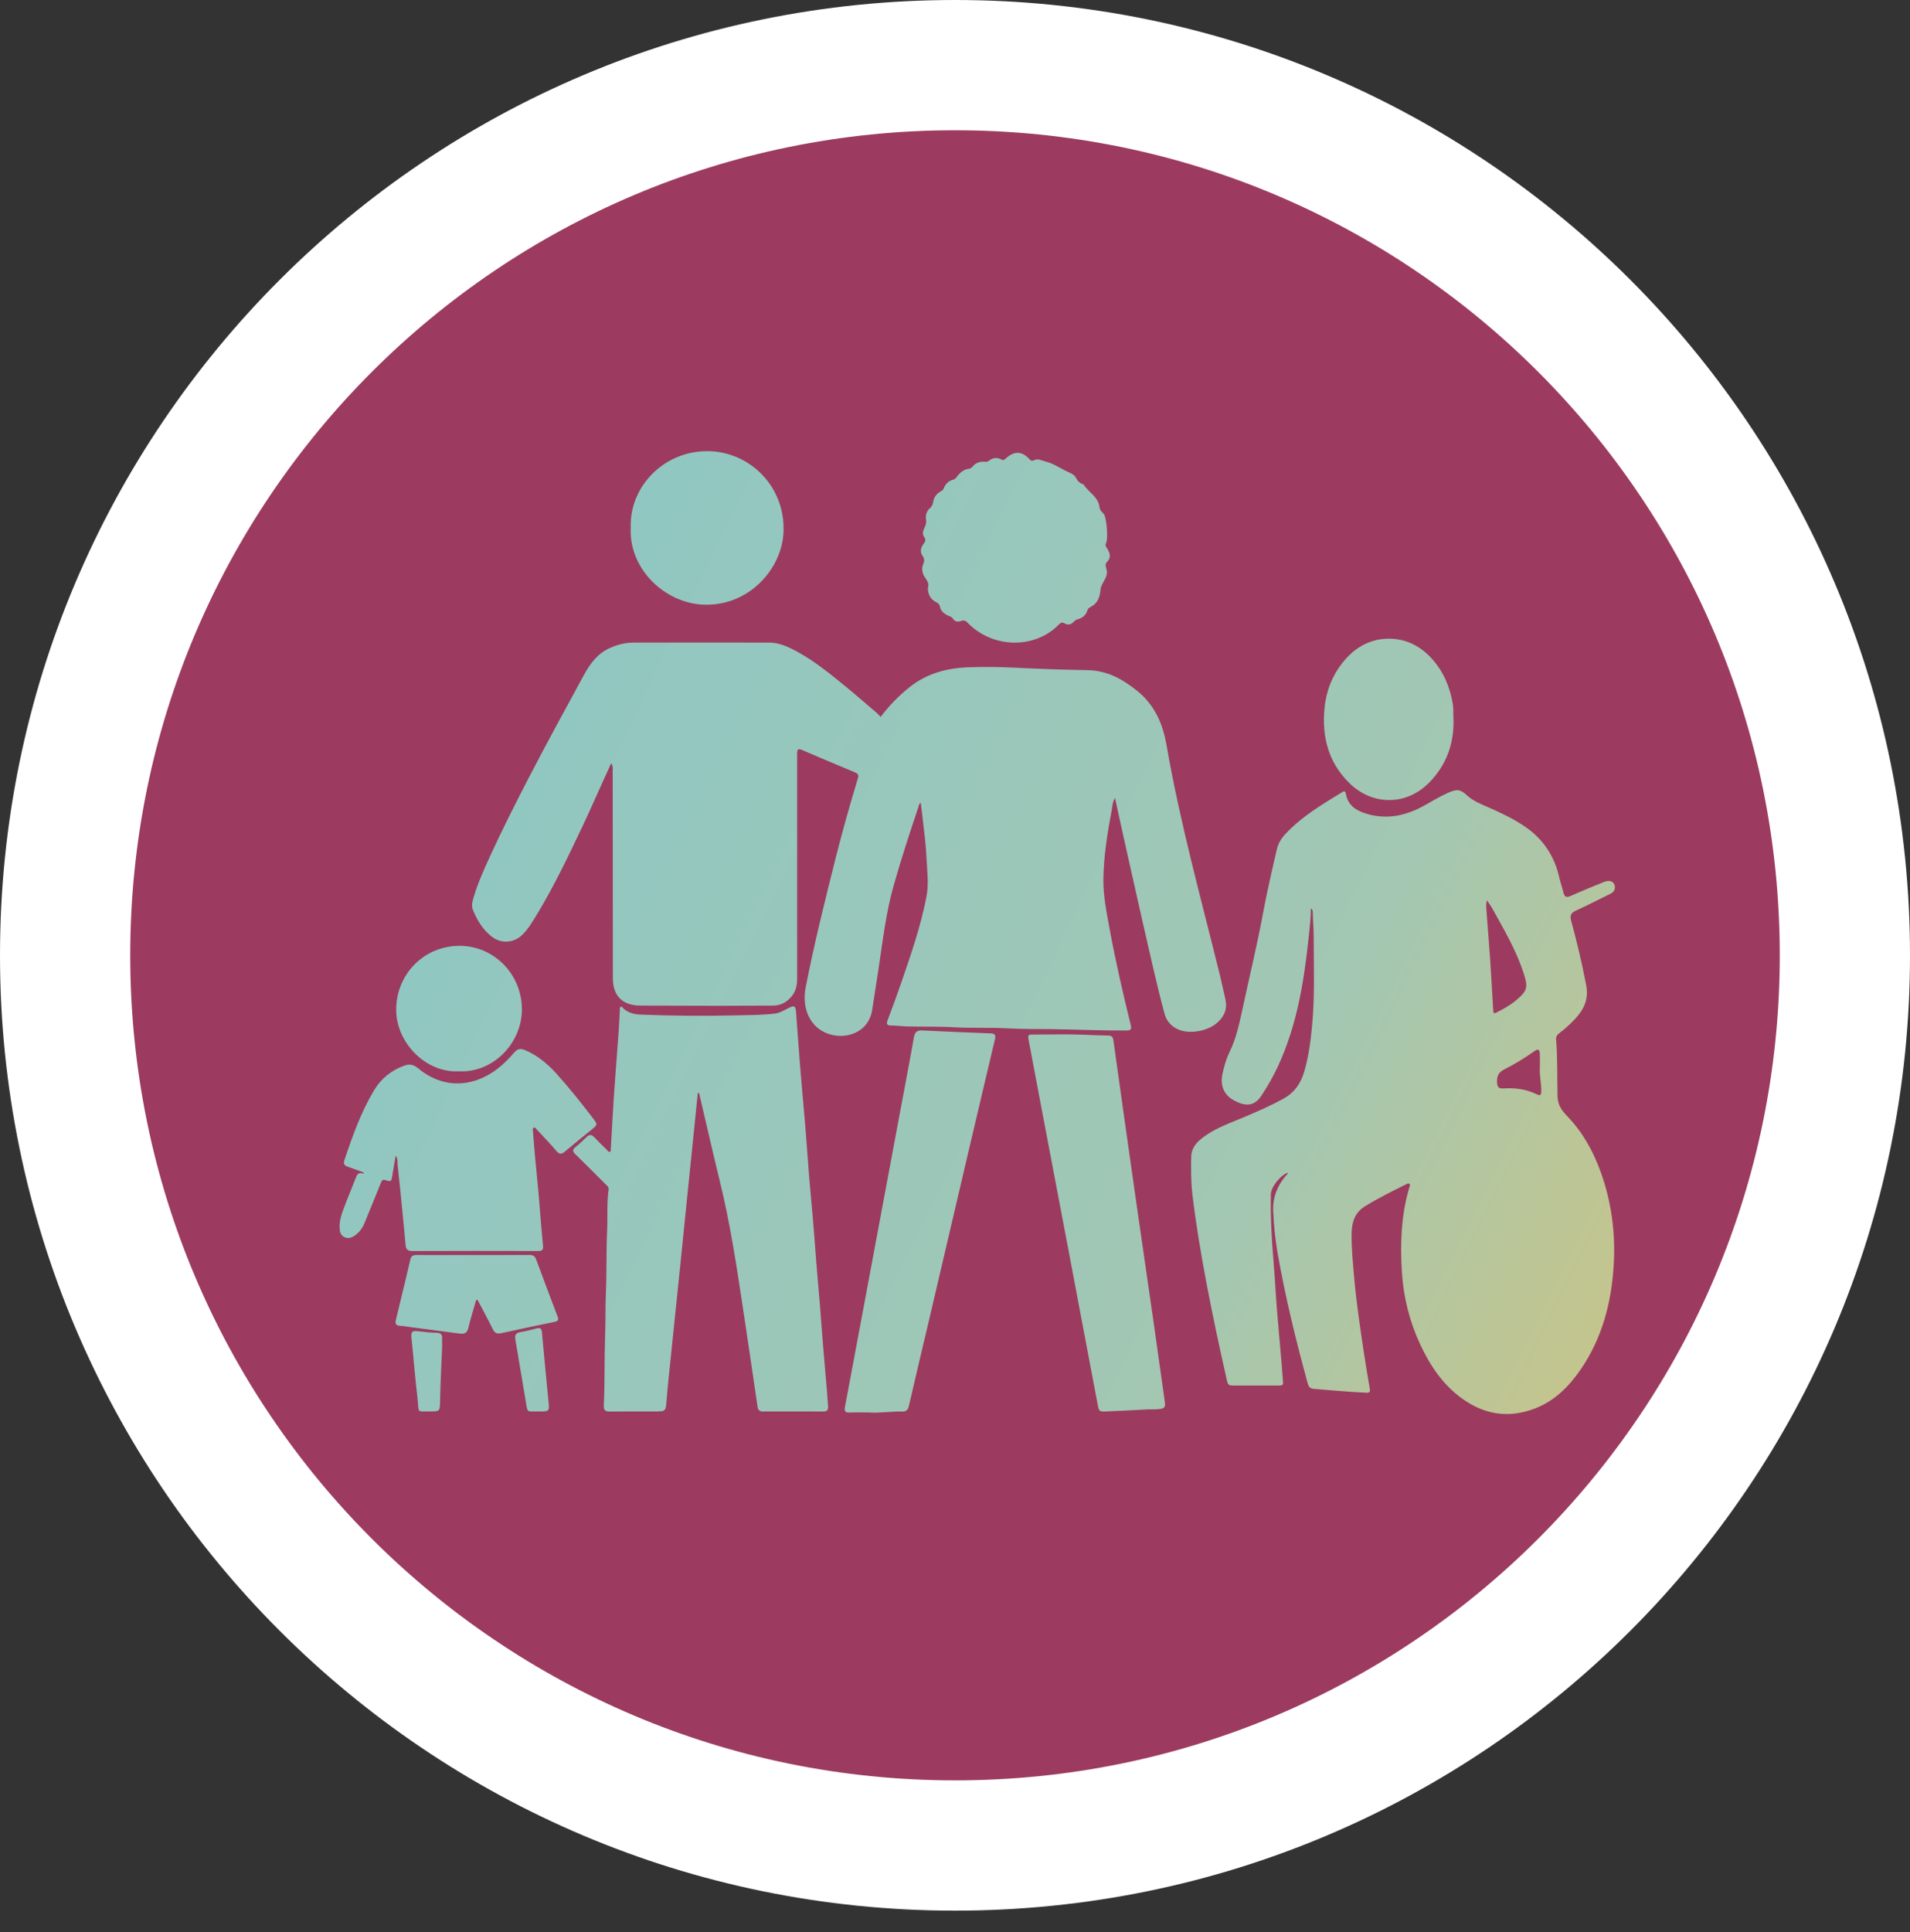
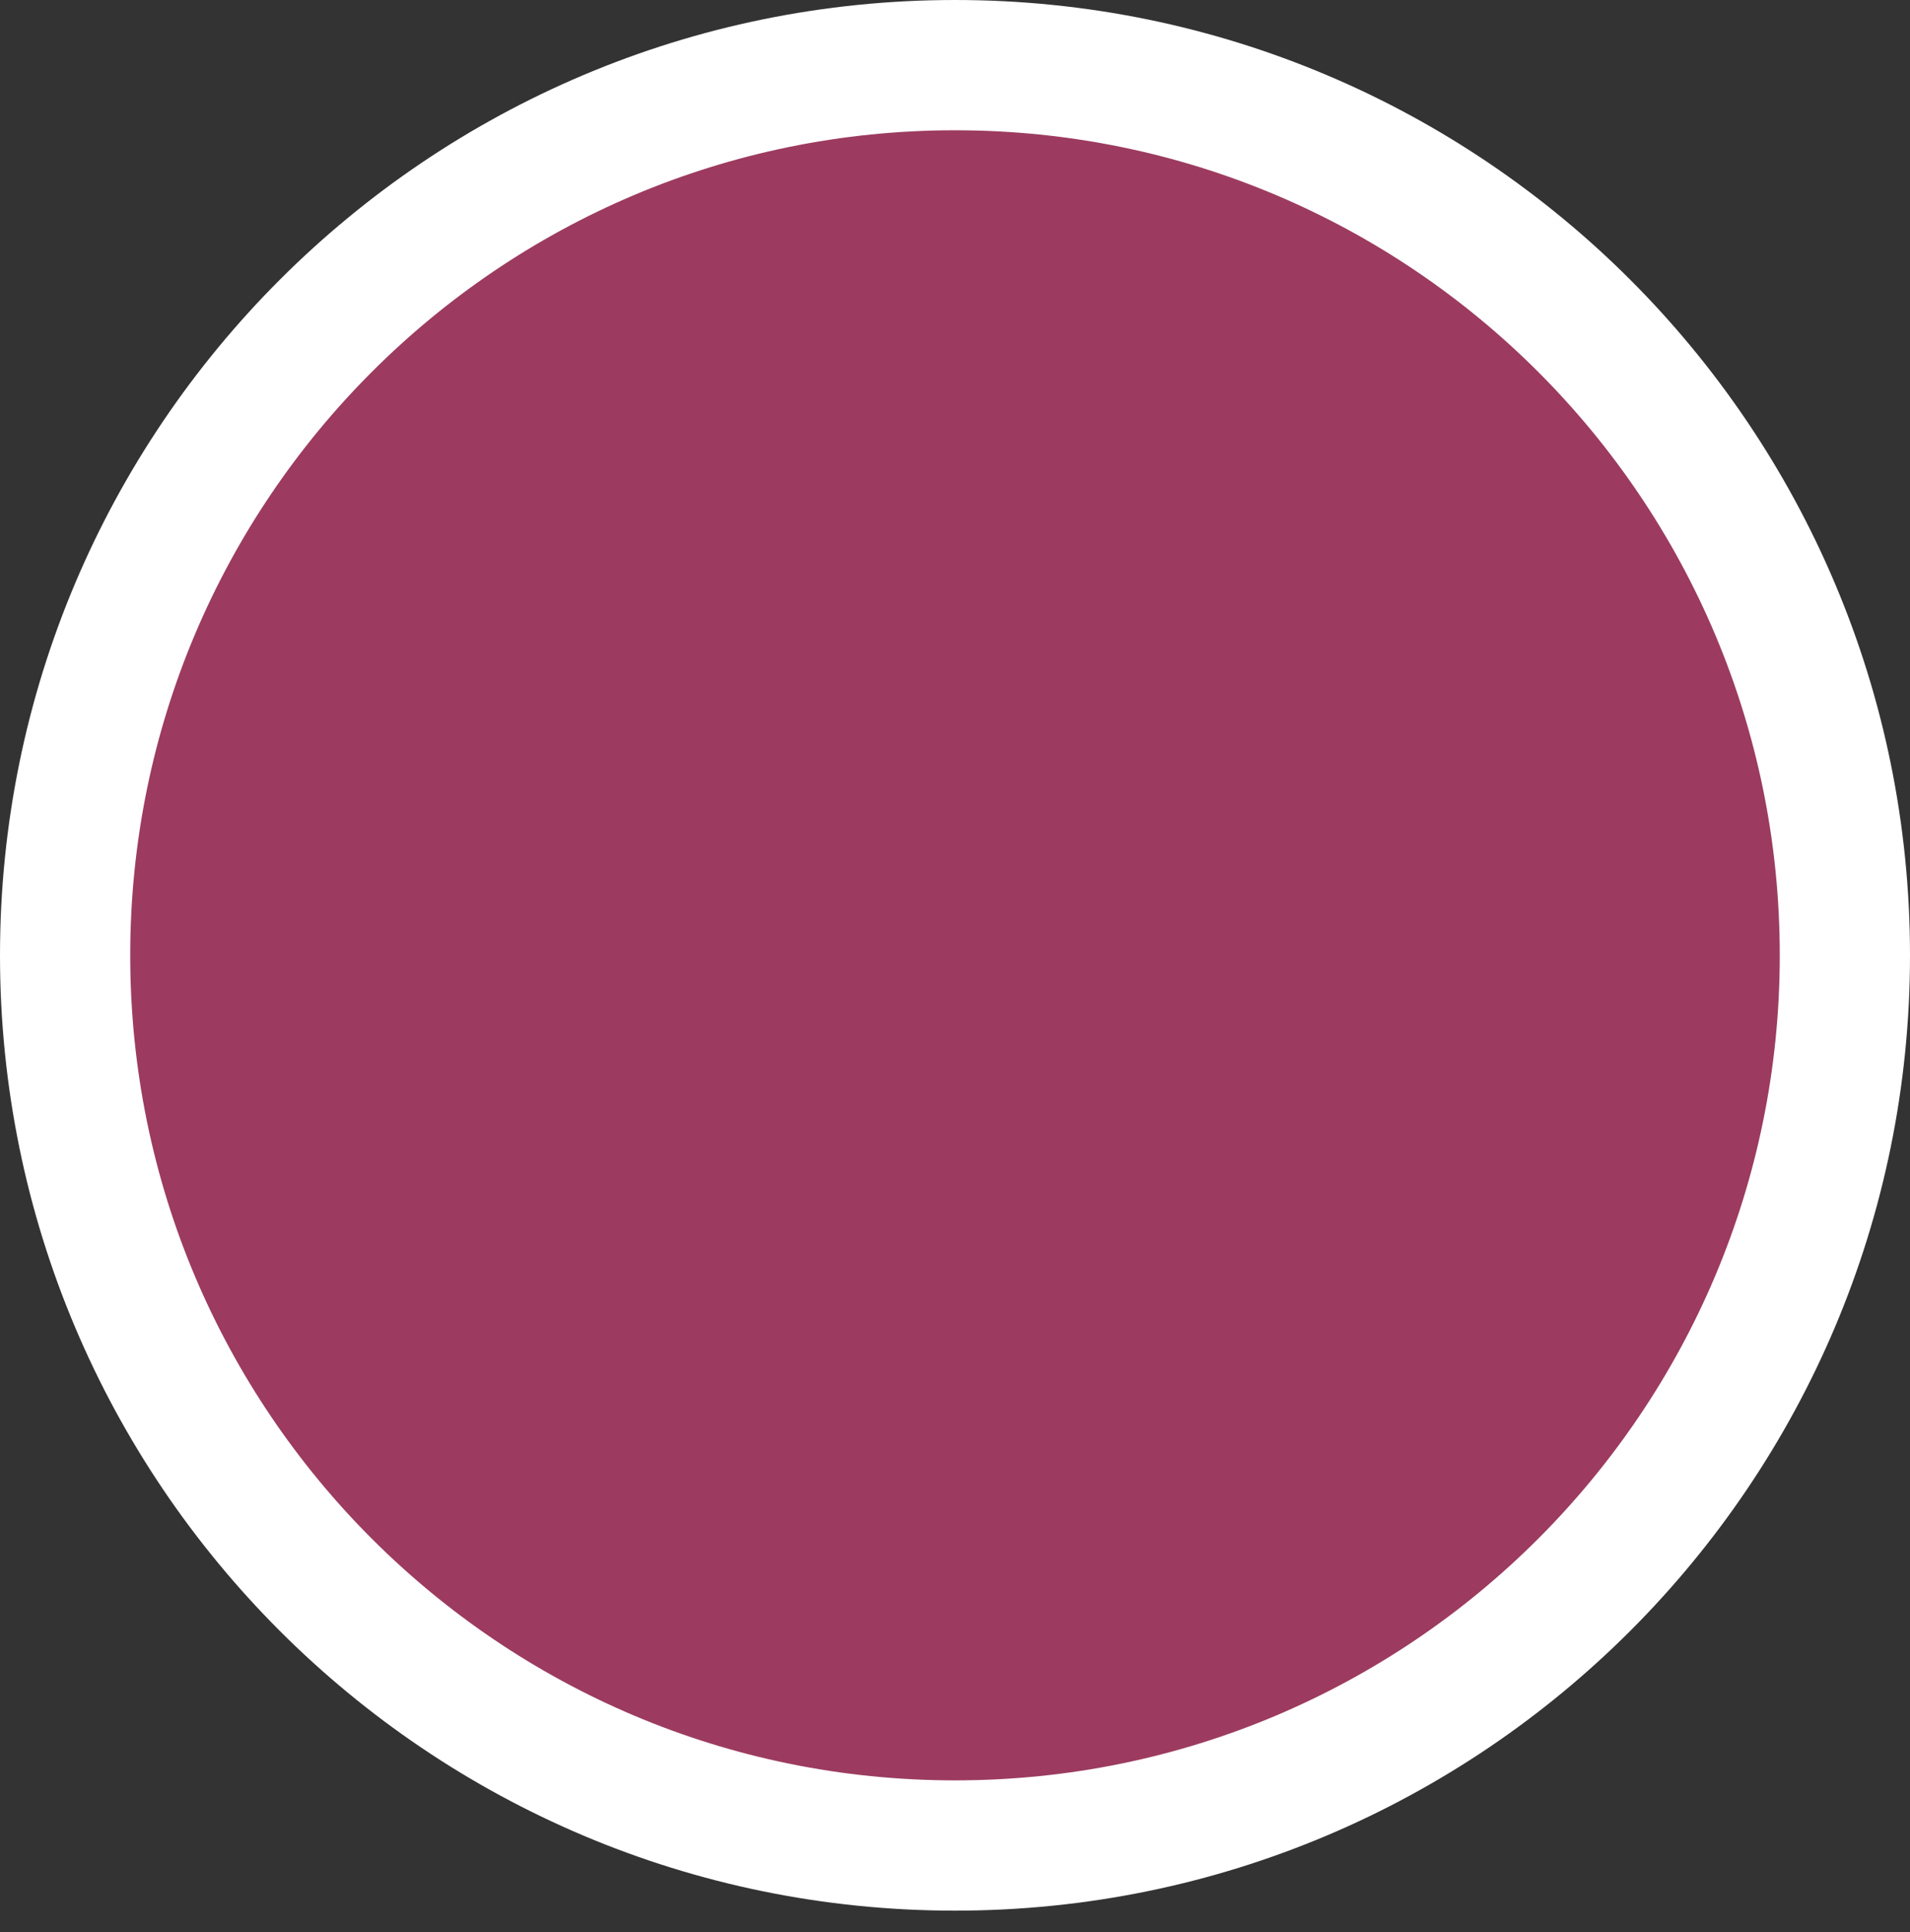
<svg xmlns="http://www.w3.org/2000/svg" width="88" height="89" viewBox="0 0 88 89" fill="none">
  <rect x="0" y="0" width="88" height="89" fill="#333333" stroke="none" />
  <path d="M44.002 85.002C66.647 85.002 85 66.645 85 44.001C85 21.357 66.647 3 44.002 3C21.358 3 3 21.357 3 44.001C3 66.645 21.358 85.002 44.002 85.002Z" fill="#9C3B5F" stroke="white" stroke-width="6" />
-   <path fill-rule="evenodd" clip-rule="evenodd" d="M24.946 65.01C25.283 65.009 25.314 64.97 25.279 64.642C25.172 63.549 25.068 62.456 24.969 61.361C24.953 61.198 24.892 61.142 24.735 61.182C24.482 61.244 24.229 61.316 23.977 61.356C23.747 61.391 23.712 61.514 23.747 61.709C23.907 62.651 24.065 63.593 24.222 64.535C24.314 65.093 24.256 65 24.785 65.01H24.946ZM20.371 61.657C20.383 61.459 20.299 61.388 20.103 61.385C19.85 61.381 19.597 61.358 19.348 61.324C18.965 61.272 18.923 61.319 18.965 61.701C19.061 62.603 19.126 63.509 19.237 64.409C19.322 65.107 19.145 64.999 19.862 65.01L19.885 65.01C20.222 65.009 20.268 64.984 20.272 64.655C20.287 63.777 20.337 62.901 20.371 62.024C20.371 61.901 20.364 61.779 20.371 61.657ZM22.003 59.873C22.237 60.319 22.479 60.762 22.701 61.213C22.785 61.384 22.888 61.449 23.084 61.407C23.904 61.226 24.727 61.052 25.551 60.884C25.708 60.852 25.747 60.79 25.693 60.648C25.36 59.767 25.026 58.887 24.701 58.004C24.647 57.864 24.567 57.802 24.409 57.803C22.662 57.807 20.919 57.806 19.172 57.804C19.019 57.804 18.938 57.859 18.904 58.018C18.774 58.593 18.632 59.165 18.494 59.738C18.41 60.087 18.329 60.438 18.241 60.787C18.203 60.949 18.222 61.057 18.425 61.065C18.571 61.071 18.712 61.099 18.858 61.118C19.628 61.22 20.402 61.319 21.176 61.423C21.394 61.452 21.528 61.402 21.582 61.151C21.682 60.721 21.82 60.3 21.938 59.875L22.003 59.873ZM24.046 46.498C24.049 44.871 22.75 43.55 21.149 43.565C19.498 43.58 18.256 44.905 18.253 46.5C18.253 48.025 19.613 49.426 21.153 49.343C22.724 49.418 24.042 48.045 24.046 46.498ZM66.936 32.424C66.802 31.636 66.503 30.924 65.963 30.331C65.411 29.725 64.714 29.388 63.89 29.419C63.051 29.451 62.388 29.862 61.871 30.505C61.377 31.123 61.097 31.835 61.024 32.626C60.902 33.923 61.193 35.087 62.136 36.035C63.208 37.117 64.794 37.126 65.859 36.033C66.641 35.233 66.99 34.251 66.967 33.179C66.948 32.898 66.974 32.661 66.936 32.424ZM32.409 27.85C34.508 27.933 36.026 26.199 36.099 24.511C36.191 22.383 34.509 20.772 32.566 20.78C30.559 20.788 28.995 22.438 29.061 24.295C28.961 26.211 30.639 27.779 32.409 27.85ZM43.114 27.725C43.202 27.773 43.282 27.817 43.305 27.933C43.343 28.15 43.5 28.27 43.688 28.358C43.765 28.393 43.849 28.409 43.899 28.489C43.991 28.642 44.14 28.653 44.282 28.602C44.412 28.556 44.485 28.582 44.577 28.678C45.734 29.879 47.68 29.9 48.78 28.769C48.868 28.681 48.937 28.647 49.059 28.717C49.197 28.799 49.339 28.776 49.454 28.652C49.512 28.589 49.581 28.542 49.665 28.519C49.879 28.461 50.029 28.332 50.098 28.117C50.121 28.048 50.163 27.997 50.228 27.966C50.573 27.799 50.672 27.517 50.707 27.147C50.734 26.831 51.094 26.59 50.975 26.214L50.956 26.124C50.929 26.037 50.937 25.947 50.998 25.886C51.224 25.66 51.128 25.442 50.987 25.229C50.933 25.149 50.922 25.091 50.964 25.001C51.059 24.805 50.987 23.888 50.872 23.701C50.837 23.65 50.795 23.605 50.753 23.561C50.699 23.503 50.669 23.439 50.657 23.358C50.603 22.88 50.151 22.677 49.925 22.316L49.906 22.305C49.753 22.258 49.65 22.162 49.577 22.014C49.508 21.869 49.362 21.808 49.221 21.743C48.868 21.584 48.554 21.35 48.163 21.255C47.987 21.213 47.837 21.109 47.65 21.195C47.577 21.229 47.519 21.244 47.447 21.167C47.083 20.766 46.734 20.755 46.328 21.127C46.274 21.178 46.228 21.212 46.152 21.17C45.941 21.056 45.742 21.072 45.554 21.231C45.52 21.262 45.454 21.274 45.405 21.27C45.148 21.245 44.937 21.312 44.78 21.526L44.684 21.585C44.397 21.609 44.213 21.779 44.056 21.998C44.025 22.039 43.975 22.077 43.929 22.089C43.707 22.145 43.566 22.279 43.485 22.486C43.462 22.556 43.408 22.598 43.347 22.631C43.144 22.738 43.025 22.91 42.991 23.135C42.972 23.249 42.926 23.338 42.842 23.411C42.681 23.551 42.638 23.734 42.665 23.931C42.684 24.06 42.661 24.17 42.604 24.284C42.535 24.431 42.474 24.587 42.585 24.741C42.669 24.858 42.631 24.945 42.554 25.047C42.424 25.218 42.374 25.41 42.504 25.601C42.596 25.73 42.593 25.852 42.535 25.988C42.443 26.215 42.497 26.432 42.631 26.619C42.738 26.77 42.819 26.914 42.749 27.086C42.757 27.377 42.864 27.592 43.114 27.725ZM41.55 65.016C41.757 65.021 41.834 64.937 41.876 64.751C42.186 63.402 42.508 62.056 42.826 60.708C43.454 58.034 44.079 55.361 44.703 52.687C45.083 51.079 45.458 49.47 45.841 47.863C45.883 47.684 45.841 47.604 45.654 47.597C44.6 47.556 43.546 47.516 42.493 47.461C42.24 47.448 42.152 47.542 42.106 47.783C41.888 49.017 41.65 50.248 41.42 51.481C40.91 54.216 40.401 56.952 39.888 59.687C39.573 61.386 39.255 63.085 38.934 64.782C38.892 64.983 38.922 65.069 39.144 65.06C39.413 65.048 39.681 65.057 40.022 65.057C40.485 65.097 41.018 65.001 41.55 65.016ZM53.473 64.892C53.661 64.863 53.695 64.768 53.672 64.606C53.504 63.411 53.335 62.215 53.167 61.02C52.883 59.039 52.592 57.059 52.308 55.078C51.967 52.689 51.63 50.299 51.297 47.908C51.274 47.751 51.209 47.698 51.063 47.696C50.65 47.691 50.236 47.67 49.826 47.655C49.09 47.63 48.355 47.649 47.619 47.651C47.355 47.652 47.347 47.66 47.397 47.927C47.6 49.009 47.803 50.091 48.01 51.172C48.431 53.395 48.856 55.617 49.278 57.841C49.711 60.117 50.14 62.393 50.569 64.669C50.634 65.01 50.634 65.022 50.979 65.009C51.623 64.986 52.262 64.947 52.902 64.914C53.094 64.915 53.282 64.921 53.473 64.892ZM16.751 54.066C16.521 53.964 16.452 54.096 16.387 54.262C16.245 54.634 16.088 54.999 15.946 55.372C15.808 55.75 15.632 56.121 15.647 56.541C15.651 56.716 15.682 56.885 15.854 56.973C16.019 57.06 16.184 57.017 16.329 56.918C16.536 56.777 16.689 56.59 16.785 56.355C17.042 55.724 17.302 55.096 17.555 54.464C17.598 54.362 17.636 54.318 17.755 54.354C18.03 54.436 18.03 54.428 18.076 54.138C18.126 53.834 18.176 53.532 18.23 53.229C18.341 53.371 18.306 53.527 18.322 53.673C18.417 54.538 18.502 55.404 18.586 56.271C18.62 56.628 18.651 56.986 18.686 57.343C18.701 57.528 18.774 57.622 18.988 57.622C20.919 57.614 22.85 57.616 24.777 57.62C24.957 57.62 25.038 57.591 25.019 57.38C24.942 56.597 24.884 55.812 24.819 55.029C24.766 54.428 24.701 53.828 24.647 53.228C24.613 52.848 24.582 52.467 24.555 52.086C24.551 52.036 24.532 51.968 24.59 51.941C24.651 51.911 24.685 51.976 24.72 52.012C25.026 52.342 25.34 52.666 25.632 53.009C25.77 53.171 25.869 53.177 26.022 53.044C26.432 52.697 26.846 52.361 27.264 52.024C27.532 51.806 27.54 51.794 27.329 51.516C26.785 50.804 26.226 50.105 25.628 49.441C25.226 48.995 24.766 48.616 24.206 48.373C24.003 48.285 23.858 48.284 23.689 48.48C23.448 48.764 23.183 49.031 22.881 49.257C21.724 50.124 20.36 50.123 19.268 49.208C19.03 49.009 18.839 49.001 18.59 49.096C18.027 49.309 17.571 49.671 17.26 50.179C16.64 51.198 16.241 52.316 15.866 53.443C15.812 53.604 15.866 53.685 16.019 53.736C16.264 53.817 16.502 53.912 16.747 54.001L16.751 54.066ZM32.24 50.478C32.547 51.781 32.842 53.087 33.16 54.388C33.647 56.359 33.945 58.364 34.248 60.368C34.474 61.841 34.685 63.317 34.903 64.792C34.922 64.93 34.984 65.012 35.141 65.011C36.075 65.008 37.01 65.008 37.945 65.012C38.11 65.012 38.163 64.932 38.152 64.783C38.133 64.524 38.114 64.265 38.095 64.007C38.037 63.329 37.976 62.653 37.922 61.975C37.868 61.336 37.823 60.697 37.773 60.057C37.715 59.38 37.654 58.703 37.6 58.026C37.551 57.387 37.505 56.747 37.451 56.108C37.397 55.469 37.332 54.831 37.279 54.191C37.213 53.354 37.156 52.516 37.087 51.679C37.018 50.842 36.934 50.006 36.869 49.169C36.8 48.317 36.742 47.464 36.677 46.611C36.654 46.33 36.597 46.3 36.347 46.42C36.137 46.523 35.941 46.657 35.692 46.686C35.075 46.758 34.455 46.754 33.838 46.768C32.394 46.8 30.945 46.79 29.501 46.731C29.214 46.719 28.942 46.649 28.72 46.447C28.685 46.415 28.662 46.338 28.597 46.376C28.543 46.406 28.559 46.472 28.559 46.523C28.54 46.844 28.528 47.165 28.505 47.485C28.432 48.49 28.352 49.495 28.283 50.5C28.229 51.307 28.191 52.116 28.141 52.924C28.141 52.968 28.152 53.026 28.107 53.048C28.041 53.076 28.011 53.012 27.976 52.977C27.773 52.779 27.57 52.582 27.375 52.376C27.264 52.257 27.164 52.244 27.041 52.357C26.869 52.519 26.701 52.685 26.517 52.832C26.371 52.947 26.371 53.026 26.501 53.155C26.98 53.618 27.448 54.094 27.919 54.563C27.988 54.629 28.057 54.685 28.041 54.794C27.95 55.417 28.003 56.046 27.973 56.672C27.927 57.634 27.957 58.599 27.915 59.563C27.888 60.197 27.904 60.832 27.881 61.467C27.842 62.56 27.869 63.655 27.819 64.748C27.812 64.95 27.888 65.016 28.087 65.014C28.777 65.006 29.463 65.01 30.152 65.01C30.681 65.011 30.67 65.01 30.712 64.492C30.765 63.815 30.842 63.139 30.911 62.463C30.98 61.779 31.053 61.096 31.122 60.412C31.191 59.736 31.264 59.06 31.332 58.384C31.401 57.715 31.466 57.047 31.535 56.378C31.605 55.709 31.67 55.041 31.739 54.372C31.808 53.688 31.88 53.005 31.949 52.321C32.014 51.661 32.083 51.002 32.152 50.323C32.24 50.368 32.229 50.428 32.24 50.478ZM71.013 50.256C71.009 50.418 70.982 50.49 70.802 50.402C70.315 50.161 69.794 50.098 69.262 50.132C69.055 50.146 68.986 50.069 68.974 49.858C68.963 49.576 69.028 49.397 69.304 49.258C69.794 49.01 70.265 48.72 70.714 48.402C70.882 48.283 70.936 48.366 70.944 48.515C70.955 48.729 70.947 48.943 70.947 49.157C70.921 49.526 71.016 49.888 71.013 50.256ZM69.032 42.34C69.476 43.135 69.909 43.936 70.193 44.807C70.415 45.485 70.376 45.641 69.825 46.094C69.56 46.315 69.254 46.478 68.947 46.637C68.836 46.696 68.806 46.663 68.798 46.545C68.752 45.775 68.71 45.005 68.66 44.236C68.606 43.459 68.541 42.683 68.484 41.907C68.476 41.774 68.461 41.639 68.507 41.465C68.729 41.763 68.871 42.056 69.032 42.34ZM60.484 42.038C60.488 42.405 60.526 42.772 60.526 43.137C60.526 44.528 60.584 45.922 60.446 47.311C60.381 47.99 60.289 48.663 60.101 49.32C59.944 49.879 59.649 50.325 59.117 50.614C58.523 50.937 57.91 51.206 57.289 51.466C56.661 51.729 56.013 51.955 55.458 52.365C55.147 52.595 54.891 52.861 54.883 53.28C54.875 53.854 54.868 54.428 54.937 54.999C55.094 56.343 55.32 57.678 55.569 59.008C55.86 60.542 56.186 62.068 56.53 63.59C56.557 63.713 56.592 63.814 56.741 63.814C57.484 63.815 58.228 63.815 58.967 63.816C59.067 63.816 59.124 63.786 59.113 63.667C59.086 63.347 59.071 63.027 59.04 62.707C58.971 61.893 58.894 61.08 58.829 60.266C58.772 59.565 58.741 58.863 58.68 58.163C58.592 57.112 58.53 56.059 58.553 55.003C58.561 54.662 59.013 54.104 59.346 54.013C59.335 54.08 59.277 54.112 59.239 54.157C58.841 54.625 58.634 55.172 58.661 55.782C58.687 56.407 58.749 57.031 58.852 57.65C59.209 59.703 59.703 61.723 60.254 63.731C60.297 63.875 60.358 63.953 60.515 63.967C61.323 64.033 62.128 64.11 62.936 64.145C63.101 64.153 63.136 64.114 63.109 63.957C63.009 63.376 62.913 62.795 62.825 62.213C62.664 61.124 62.499 60.037 62.4 58.94C62.339 58.232 62.262 57.526 62.273 56.813C62.281 56.289 62.419 55.846 62.906 55.549C63.515 55.177 64.151 54.861 64.791 54.545C64.837 54.522 64.894 54.483 64.936 54.531C64.99 54.585 64.944 54.649 64.928 54.705C64.553 55.979 64.507 57.288 64.591 58.596C64.664 59.746 64.94 60.861 65.43 61.915C65.886 62.892 66.469 63.77 67.358 64.411C68.411 65.174 69.549 65.34 70.763 64.856C71.648 64.504 72.292 63.851 72.821 63.084C73.832 61.615 74.257 59.951 74.353 58.198C74.43 56.756 74.242 55.342 73.748 53.977C73.407 53.031 72.928 52.164 72.231 51.435C71.966 51.158 71.771 50.915 71.76 50.484C71.74 49.613 71.767 48.74 71.694 47.871C71.683 47.755 71.737 47.67 71.829 47.598C72.097 47.393 72.35 47.168 72.579 46.921C72.982 46.485 73.204 46.008 73.081 45.379C72.89 44.379 72.656 43.39 72.388 42.408C72.323 42.169 72.376 42.049 72.602 41.945C73.139 41.7 73.664 41.427 74.192 41.168C74.3 41.115 74.384 41.047 74.399 40.916C74.43 40.646 74.212 40.5 73.916 40.617C73.392 40.827 72.867 41.043 72.35 41.272C72.15 41.361 72.078 41.294 72.032 41.106C71.97 40.854 71.882 40.607 71.825 40.354C71.599 39.394 71.081 38.637 70.269 38.079C69.729 37.708 69.143 37.435 68.545 37.172C68.216 37.027 67.879 36.897 67.606 36.648C67.292 36.358 67.135 36.331 66.737 36.506C66.361 36.673 66.005 36.888 65.645 37.089C64.806 37.559 63.928 37.766 62.978 37.487C62.499 37.347 62.105 37.109 62.009 36.564C61.986 36.45 61.952 36.416 61.844 36.483C60.917 37.051 59.978 37.603 59.228 38.408C59.032 38.615 58.894 38.843 58.829 39.12C58.603 40.095 58.377 41.069 58.193 42.055C57.921 43.529 57.565 44.986 57.251 46.452C57.101 47.14 56.959 47.828 56.645 48.467C56.492 48.776 56.4 49.111 56.327 49.449C56.209 49.996 56.381 50.434 56.868 50.691C57.316 50.929 57.756 51.015 58.12 50.462C58.408 50.025 58.664 49.578 58.883 49.104C59.76 47.214 60.082 45.194 60.297 43.149C60.343 42.719 60.396 42.289 60.396 41.839C60.484 41.899 60.484 41.973 60.484 42.038ZM28.16 35.151C28.003 35.499 27.861 35.808 27.72 36.118C27.428 36.76 27.149 37.405 26.846 38.041C26.191 39.416 25.54 40.793 24.75 42.098C24.547 42.431 24.352 42.77 24.072 43.049C23.681 43.438 23.095 43.481 22.659 43.142C22.241 42.817 21.98 42.379 21.785 41.897C21.708 41.703 21.77 41.503 21.827 41.312C22.019 40.664 22.298 40.051 22.578 39.438C23.134 38.218 23.743 37.025 24.356 35.835C25.18 34.245 26.038 32.675 26.896 31.103C27.183 30.581 27.513 30.118 28.072 29.859C28.428 29.692 28.808 29.598 29.202 29.597C31.279 29.592 33.352 29.593 35.428 29.596C35.918 29.596 36.347 29.805 36.765 30.035C37.547 30.466 38.236 31.028 38.922 31.589C39.428 31.999 39.914 32.427 40.409 32.849C40.466 32.897 40.512 32.958 40.573 33.021C40.964 32.502 41.416 32.04 41.922 31.638C42.7 31.026 43.592 30.778 44.569 30.737C45.313 30.705 46.052 30.718 46.791 30.754C47.891 30.808 48.991 30.849 50.09 30.866C51.002 30.88 51.718 31.276 52.389 31.817C53.197 32.466 53.577 33.336 53.749 34.338C54.377 37.945 55.358 41.471 56.232 45.023C56.308 45.342 56.373 45.665 56.45 45.985C56.561 46.432 56.431 46.794 56.09 47.099C55.649 47.496 54.803 47.647 54.282 47.414C53.952 47.267 53.741 47.027 53.649 46.676C53.274 45.27 52.964 43.851 52.638 42.434C52.274 40.838 51.922 39.239 51.565 37.642C51.504 37.359 51.443 37.076 51.374 36.756C51.259 36.93 51.259 37.097 51.232 37.253C51.029 38.32 50.852 39.393 50.837 40.48C50.826 41.255 50.983 42.016 51.121 42.775C51.397 44.265 51.734 45.742 52.098 47.212C52.148 47.418 52.09 47.462 51.895 47.464C50.753 47.472 49.615 47.418 48.473 47.401C47.795 47.391 47.113 47.405 46.435 47.365C45.6 47.316 44.765 47.362 43.933 47.314C43.221 47.272 42.512 47.297 41.799 47.277C41.554 47.27 41.313 47.236 41.068 47.235C40.876 47.234 40.822 47.178 40.895 46.99C41.106 46.432 41.313 45.872 41.508 45.309C41.96 43.992 42.42 42.678 42.684 41.305C42.803 40.692 42.711 40.085 42.684 39.476C42.661 38.913 42.581 38.352 42.52 37.791C42.493 37.52 42.455 37.251 42.42 36.97C42.34 37.025 42.336 37.099 42.317 37.161C41.914 38.366 41.516 39.573 41.171 40.796C40.83 42.005 40.681 43.253 40.497 44.493C40.393 45.166 40.29 45.837 40.186 46.509C40.018 47.589 38.907 47.938 38.049 47.574C37.367 47.286 36.922 46.502 37.121 45.472C37.512 43.466 38.007 41.484 38.505 39.504C38.815 38.28 39.156 37.065 39.524 35.858C39.57 35.714 39.547 35.638 39.397 35.576C38.577 35.237 37.761 34.891 36.945 34.54C36.746 34.455 36.727 34.55 36.727 34.712V45.096C36.727 45.431 36.643 45.728 36.401 45.974C36.183 46.199 35.926 46.319 35.604 46.318C34.792 46.315 33.98 46.326 33.171 46.326C31.945 46.326 30.72 46.32 29.497 46.316C28.681 46.314 28.237 45.867 28.237 45.054C28.233 41.868 28.233 38.683 28.229 35.498C28.229 35.401 28.252 35.299 28.16 35.151Z" fill="url(#paint0_linear_147_5149)" />
  <defs>
    <linearGradient id="paint0_linear_147_5149" x1="19.111" y1="35.903" x2="73.296" y2="62.524" gradientUnits="userSpaceOnUse">
      <stop stop-color="#8FC7C3" />
      <stop offset="0.7" stop-color="#A2C7B3" />
      <stop offset="1" stop-color="#C4C58D" />
    </linearGradient>
  </defs>
</svg>